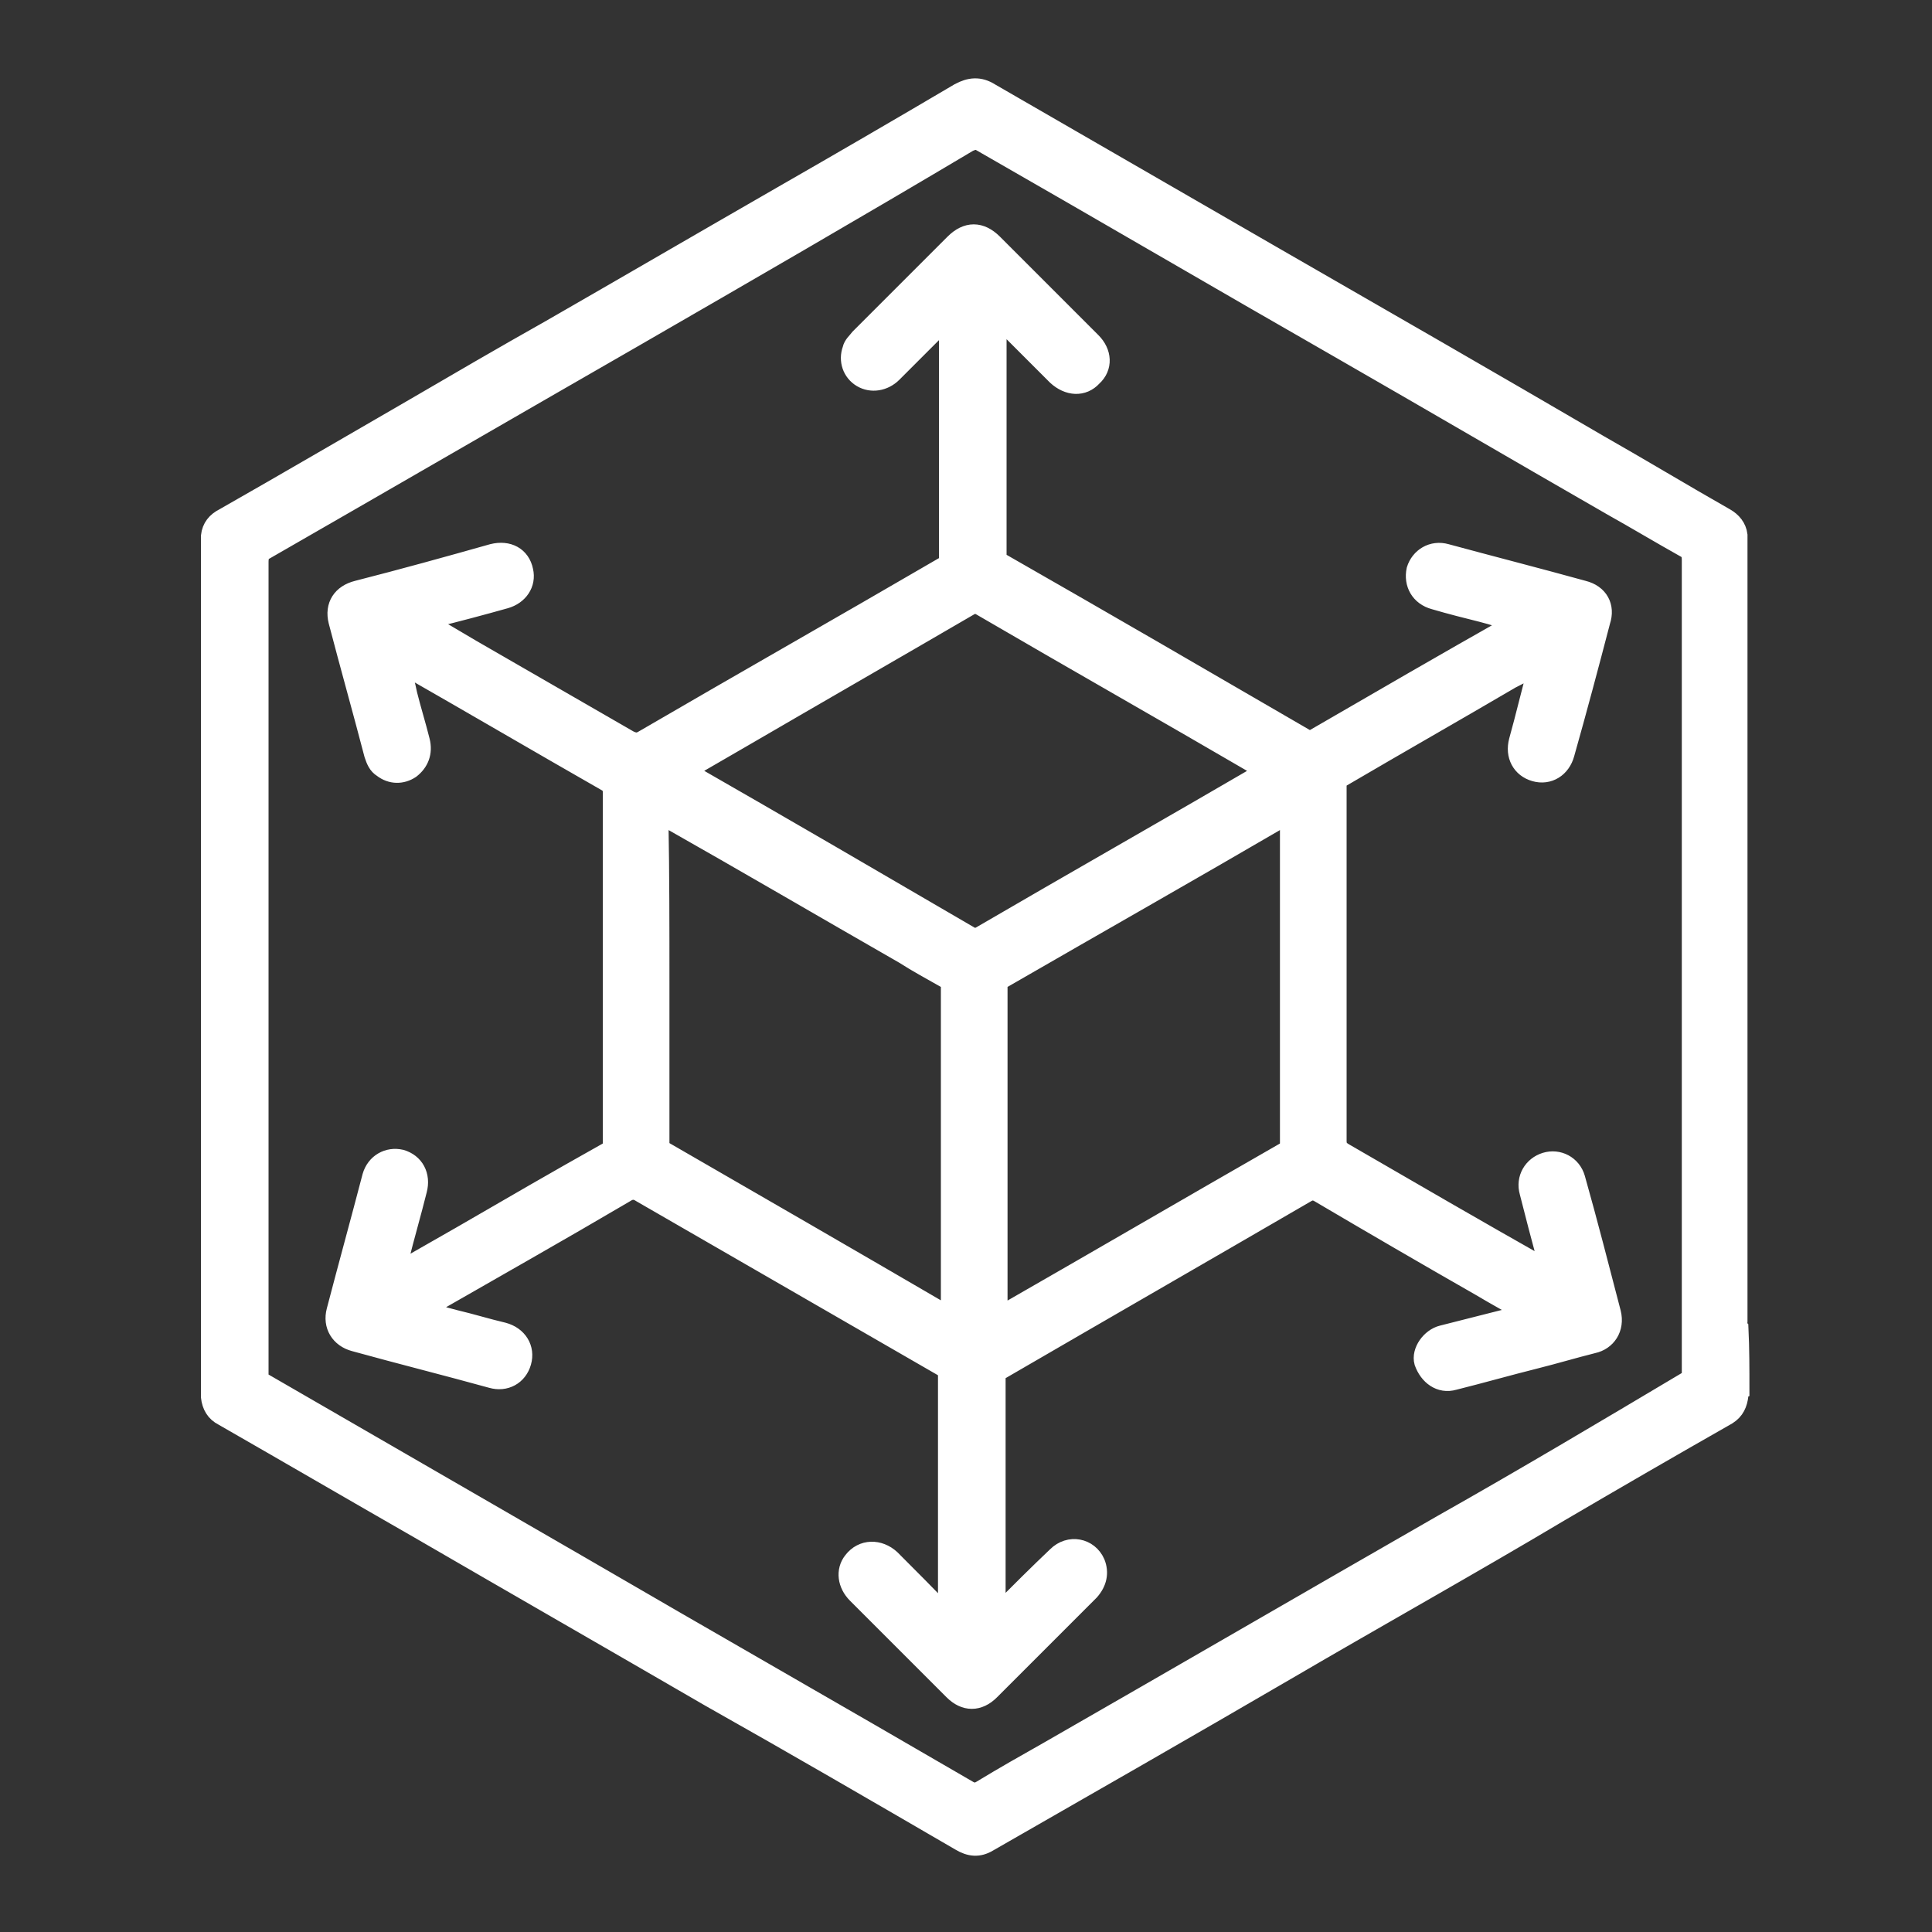
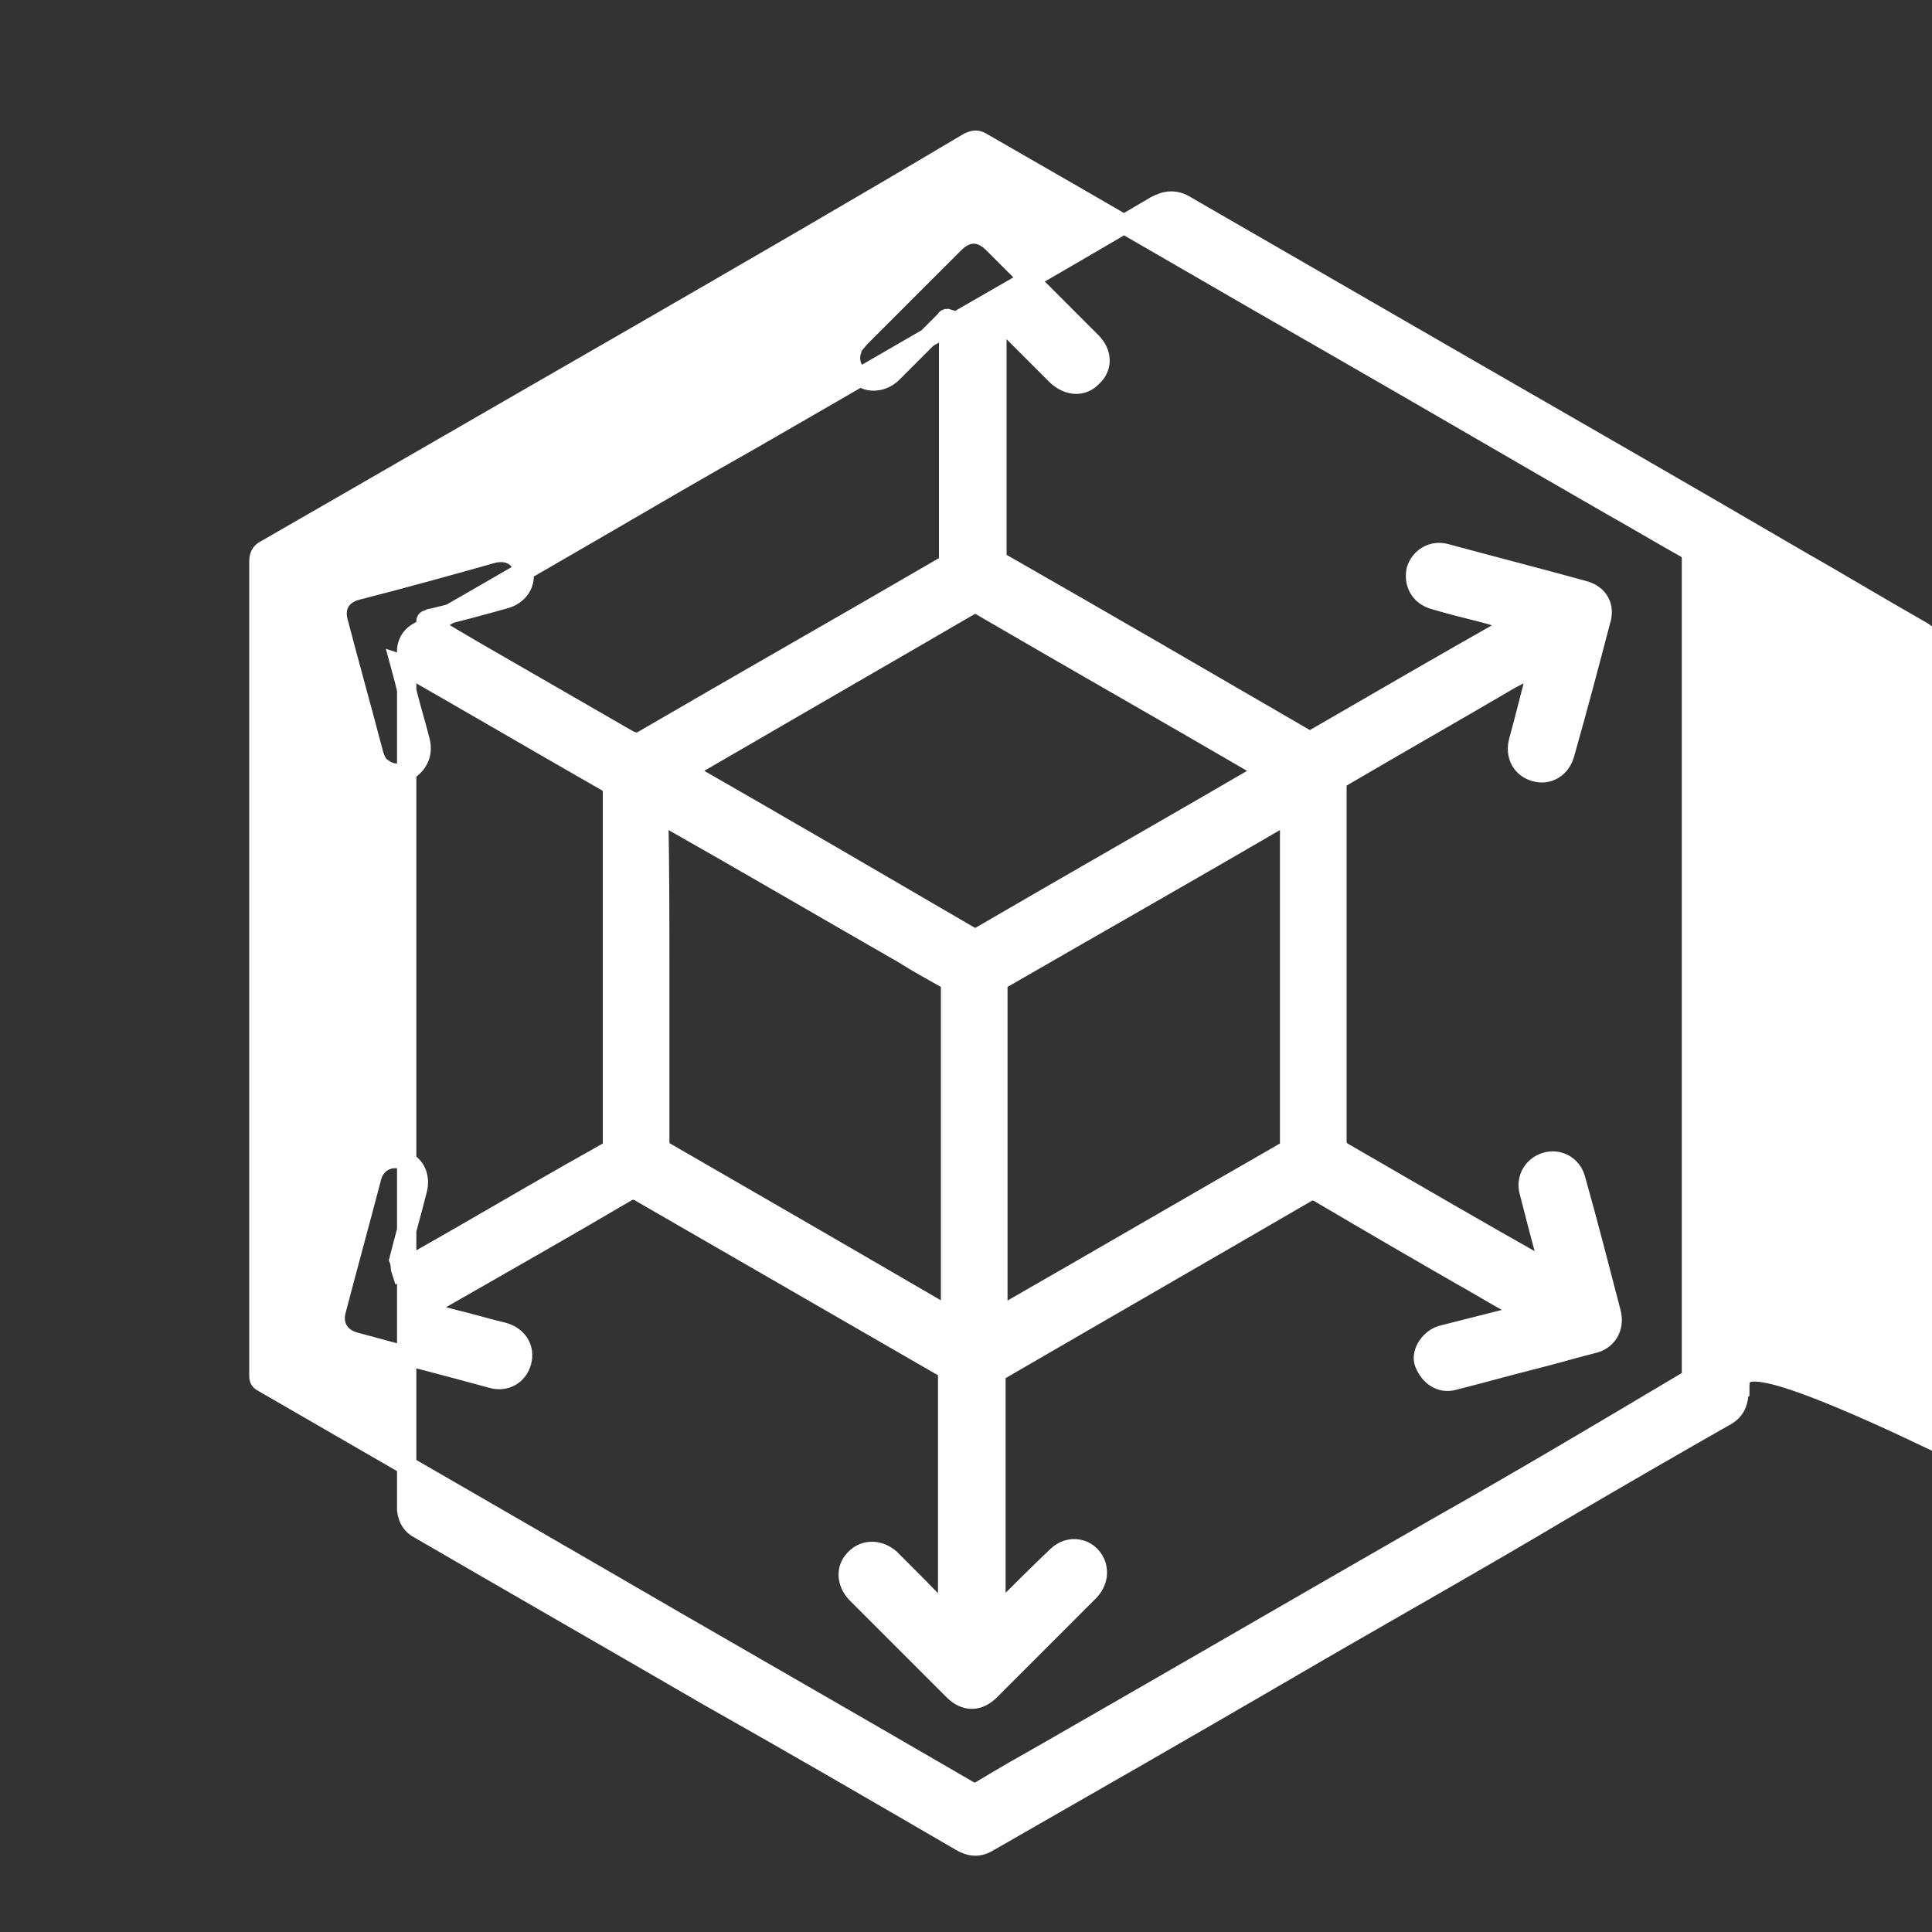
<svg xmlns="http://www.w3.org/2000/svg" version="1.1" id="Layer_1" x="0px" y="0px" viewBox="0 0 200 200" style="enable-background:new 0 0 200 200;" xml:space="preserve">
  <rect x="0" y="0" width="200" height="200" fill="#333333" stroke="none" />
  <style type="text/css">
	.st0{fill:#FFFFFF;stroke:#FFFFFF;stroke-width:2;stroke-miterlimit:10;}
</style>
-   <path class="st0" d="M180.1,143.8c-0.3,0.1-0.1,0.4-0.1,0.6c-0.1,0.9-0.4,1.6-1.2,2.1c-5.8,3.3-11.5,6.6-17.3,10  c-9.4,5.6-18.9,10.9-28.3,16.4c-10.3,6-20.6,11.9-30.9,17.8c-1,0.6-1.9,0.5-2.9-0.1c-8.6-5-17.2-10-25.9-14.9  c-10-5.8-20.1-11.6-30.1-17.4c-6.8-3.9-13.5-7.8-20.3-11.7c-0.8-0.4-1.2-1.1-1.3-2c0-0.2,0-0.4,0-0.6c0-29.3,0-58.6,0-87.9  c0-0.2,0-0.4,0-0.6c0.1-0.9,0.6-1.5,1.4-1.9c6.5-3.7,13-7.5,19.4-11.2c4.8-2.8,9.6-5.6,14.4-8.3c8-4.6,15.9-9.2,23.9-13.8  c6.1-3.5,12.3-7.1,18.4-10.7c1.1-0.6,2.1-0.7,3.2,0c9.7,5.6,19.4,11.2,29.1,16.8c11.3,6.5,22.6,13,33.9,19.6  c4.4,2.5,8.7,5.1,13.1,7.6c0.7,0.4,1.2,1,1.3,1.8c0,0,0,0.1,0,0.1c0,27.1,0,54.2,0,81.3c0,0.2-0.1,0.5,0.1,0.7  C180.1,139.6,180.1,141.7,180.1,143.8z M26.8,100.1c0,10.4,0,20.7,0,31.1c0,3.7,0,7.4,0,11.1c0,0.4,0,0.6,0.4,0.8  c10.9,6.3,21.8,12.6,32.7,18.9c13.4,7.8,26.9,15.5,40.3,23.3c0.5,0.3,0.9,0.3,1.4,0c2.3-1.4,4.6-2.7,6.9-4  c13.6-7.8,27.2-15.7,40.8-23.5c8.5-4.8,16.9-9.8,25.3-14.8c0.4-0.2,0.5-0.4,0.5-0.9c0-2.2,0-4.4,0-6.6c0-25.8,0-51.6,0-77.5  c0-0.6-0.1-1-0.7-1.3c-2.5-1.4-5-2.9-7.5-4.3c-9.4-5.4-18.8-10.9-28.2-16.3c-12.4-7.1-24.7-14.3-37.1-21.4c-0.5-0.3-0.8-0.2-1.3,0  C88.7,21.6,77.1,28.3,65.5,35c-12.7,7.3-25.3,14.6-38,21.9c-0.6,0.3-0.7,0.7-0.7,1.3C26.8,72.1,26.8,86.1,26.8,100.1z M41.5,131.5  c2.1-1.2,4.2-2.4,6.3-3.6c5-2.9,10-5.8,15-8.6c0.4-0.2,0.6-0.5,0.6-1c0-12.1,0-24.2,0-36.3c0-0.4-0.1-0.7-0.5-1c-7-4-14-8.1-21-12.1  c-0.1-0.1-0.2-0.1-0.5-0.2c0.3,1.1,0.6,2.2,0.8,3.2c0.4,1.6,0.9,3.2,1.3,4.8c0.3,1.2-0.1,2.2-1,2.9c-0.9,0.6-2,0.6-2.9-0.1  c-0.5-0.3-0.7-0.8-0.9-1.4c-1.2-4.6-2.5-9.2-3.7-13.8c-0.4-1.6,0.4-2.8,2-3.2c4.7-1.2,9.4-2.5,14-3.8c1.6-0.4,2.9,0.3,3.2,1.8  c0.3,1.3-0.5,2.5-1.9,2.9c-2.5,0.7-5.1,1.4-7.6,2c-0.1,0-0.2,0-0.3,0.1c-0.1,0.1-0.3,0-0.3,0.2c0,0.2,0.1,0.3,0.3,0.3  c1.5,0.9,2.9,1.7,4.4,2.6c5.4,3.1,10.9,6.3,16.3,9.4c0.6,0.3,1,0.3,1.5,0c10.3-6,20.7-11.9,31-17.9c0.4-0.2,0.6-0.4,0.6-0.9  c0-8.1,0-16.2,0-24.3c0-0.2,0-0.3,0-0.5c-0.3-0.1-0.3,0.1-0.4,0.2c-1.8,1.8-3.6,3.6-5.4,5.4c-0.9,0.9-2.2,1.1-3.2,0.5  c-1-0.6-1.4-1.8-1-2.9c0.1-0.5,0.5-0.8,0.8-1.2c3.3-3.3,6.5-6.5,9.8-9.8c1.3-1.3,2.7-1.3,4,0c3.4,3.4,6.8,6.8,10.2,10.2  c1.1,1.1,1.2,2.6,0.1,3.6c-1,1.1-2.5,1-3.7-0.1c-1.9-1.9-3.7-3.7-5.6-5.6c-0.1-0.1-0.3-0.4-0.5-0.3c-0.2,0.1-0.1,0.4-0.1,0.5  c0,8,0,16,0,24c0,0.4,0.2,0.6,0.5,0.8c10.5,6,21,12.1,31.5,18.2c0.3,0.2,0.5,0.2,0.8,0c6.9-4,13.8-8,20.7-11.9  c0.1,0,0.1-0.1,0.3-0.2c-1.3-0.3-2.4-0.7-3.6-1c-1.6-0.4-3.2-0.8-4.9-1.3c-1.5-0.4-2.2-1.7-1.9-3.1c0.4-1.3,1.7-2.1,3.1-1.7  c4.8,1.3,9.5,2.5,14.2,3.8c1.6,0.4,2.3,1.7,1.8,3.2c-1.2,4.6-2.4,9.1-3.7,13.7c-0.4,1.5-1.7,2.3-3.1,1.9c-1.4-0.4-2.1-1.7-1.7-3.2  c0.7-2.5,1.3-5.1,2-7.6c0-0.1,0-0.2,0.1-0.4c-1,0.6-1.9,1.1-2.9,1.6c-5.8,3.4-11.6,6.7-17.4,10.1c-0.4,0.2-0.6,0.5-0.6,1  c0,12.2,0,24.5,0,36.7c0,0.6,0.2,0.9,0.7,1.2c6.9,4,13.8,8,20.7,11.9c0.1,0.1,0.3,0.2,0.6,0.2c-0.4-1.5-0.8-3-1.2-4.5  c-0.3-1.2-0.6-2.3-0.9-3.5c-0.4-1.4,0.4-2.7,1.7-3.1c1.3-0.4,2.7,0.3,3.1,1.7c1.3,4.6,2.5,9.3,3.7,13.9c0.4,1.6-0.5,2.9-1.9,3.2  c-2,0.5-4,1.1-6,1.6c-2.8,0.7-5.6,1.5-8.4,2.2c-1.4,0.4-2.6-0.5-3.1-1.9c-0.3-1.1,0.7-2.5,1.9-2.8c2.4-0.6,4.7-1.2,7.1-1.8  c0.5-0.1,0.9-0.3,1.4-0.6c-1.5-0.9-3-1.7-4.5-2.6c-5.6-3.2-11.1-6.4-16.7-9.7c-0.5-0.3-0.9-0.3-1.4,0c-10.5,6.1-21.1,12.2-31.6,18.3  c-0.3,0.2-0.5,0.3-0.5,0.7c0,8.1,0,16.2,0,24.3c0,0.1,0,0.2,0,0.3c0.4,0,0.5-0.2,0.6-0.4c1.9-1.9,3.8-3.8,5.7-5.6  c1.3-1.3,3.3-0.9,4,0.7c0.4,1,0.2,2-0.6,2.9c-2.3,2.3-4.6,4.6-6.9,6.9c-1.1,1.1-2.3,2.3-3.4,3.4c-1.2,1.2-2.6,1.2-3.8,0  c-3.3-3.3-6.6-6.6-10-10c-1-1-1.2-2.4-0.4-3.4c1-1.3,2.7-1.3,3.9-0.2c1.9,1.9,3.8,3.8,5.7,5.8c0.3-0.1,0.2-0.3,0.2-0.5  c0-8.1,0-16.3,0-24.4c0-0.4-0.2-0.6-0.5-0.8c-10.4-6-20.8-12-31.2-18c-0.6-0.4-1.1-0.4-1.7,0c-6.8,4-13.7,7.9-20.5,11.8  c-0.2,0.1-0.4,0.1-0.5,0.4c1.1,0.3,2.3,0.6,3.4,0.9c1.7,0.4,3.3,0.9,5,1.3c1.5,0.4,2.3,1.7,1.9,3.1c-0.4,1.4-1.7,2.1-3.1,1.7  c-4.7-1.3-9.5-2.5-14.2-3.8c-1.5-0.4-2.3-1.7-1.9-3.2c1.2-4.6,2.5-9.3,3.7-13.9c0.4-1.4,1.7-2.1,3-1.8c1.4,0.4,2.1,1.7,1.7,3.2  c-0.6,2.4-1.3,4.8-1.9,7.2C41.5,130.9,41.4,131.2,41.5,131.5z M68.3,101.6c0,5.6,0,11.1,0,16.7c0,0.4,0.1,0.7,0.5,0.9  c9.7,5.6,19.4,11.2,29,16.8c0.5,0.3,0.6,0.2,0.6-0.4c0-11.2,0-22.3,0-33.5c0-0.4-0.1-0.6-0.5-0.8c-1.4-0.8-2.9-1.6-4.3-2.5  c-8.2-4.7-16.4-9.5-24.7-14.2c-0.7-0.4-0.7-0.4-0.7,0.4C68.3,90.5,68.3,96.1,68.3,101.6z M70.9,79.8c0.3,0.2,0.5,0.3,0.7,0.4  c9.6,5.5,19.2,11.1,28.8,16.7c0.4,0.2,0.7,0.2,1.1,0c9.6-5.6,19.3-11.1,28.9-16.7c0.7-0.4,0.7-0.4,0-0.8  c-9.6-5.6-19.3-11.1-28.9-16.7c-0.4-0.2-0.7-0.2-1.1,0c-7.9,4.6-15.9,9.2-23.8,13.8C74.7,77.6,72.8,78.7,70.9,79.8z M133.5,101.7  c0-5.6,0-11.1,0-16.7c0-0.8,0-0.8-0.7-0.4c-9.6,5.6-19.3,11.1-29,16.7c-0.4,0.2-0.5,0.4-0.5,0.9c0,11.1,0,22.2,0,33.4  c0,0.1,0,0.2,0,0.3c0,0.4,0.1,0.4,0.4,0.2c0.1-0.1,0.2-0.1,0.4-0.2c9.6-5.5,19.2-11.1,28.8-16.6c0.4-0.2,0.6-0.5,0.6-1  C133.5,112.7,133.5,107.2,133.5,101.7z" />
+   <path class="st0" d="M180.1,143.8c-0.3,0.1-0.1,0.4-0.1,0.6c-0.1,0.9-0.4,1.6-1.2,2.1c-5.8,3.3-11.5,6.6-17.3,10  c-9.4,5.6-18.9,10.9-28.3,16.4c-10.3,6-20.6,11.9-30.9,17.8c-1,0.6-1.9,0.5-2.9-0.1c-8.6-5-17.2-10-25.9-14.9  c-10-5.8-20.1-11.6-30.1-17.4c-0.8-0.4-1.2-1.1-1.3-2c0-0.2,0-0.4,0-0.6c0-29.3,0-58.6,0-87.9  c0-0.2,0-0.4,0-0.6c0.1-0.9,0.6-1.5,1.4-1.9c6.5-3.7,13-7.5,19.4-11.2c4.8-2.8,9.6-5.6,14.4-8.3c8-4.6,15.9-9.2,23.9-13.8  c6.1-3.5,12.3-7.1,18.4-10.7c1.1-0.6,2.1-0.7,3.2,0c9.7,5.6,19.4,11.2,29.1,16.8c11.3,6.5,22.6,13,33.9,19.6  c4.4,2.5,8.7,5.1,13.1,7.6c0.7,0.4,1.2,1,1.3,1.8c0,0,0,0.1,0,0.1c0,27.1,0,54.2,0,81.3c0,0.2-0.1,0.5,0.1,0.7  C180.1,139.6,180.1,141.7,180.1,143.8z M26.8,100.1c0,10.4,0,20.7,0,31.1c0,3.7,0,7.4,0,11.1c0,0.4,0,0.6,0.4,0.8  c10.9,6.3,21.8,12.6,32.7,18.9c13.4,7.8,26.9,15.5,40.3,23.3c0.5,0.3,0.9,0.3,1.4,0c2.3-1.4,4.6-2.7,6.9-4  c13.6-7.8,27.2-15.7,40.8-23.5c8.5-4.8,16.9-9.8,25.3-14.8c0.4-0.2,0.5-0.4,0.5-0.9c0-2.2,0-4.4,0-6.6c0-25.8,0-51.6,0-77.5  c0-0.6-0.1-1-0.7-1.3c-2.5-1.4-5-2.9-7.5-4.3c-9.4-5.4-18.8-10.9-28.2-16.3c-12.4-7.1-24.7-14.3-37.1-21.4c-0.5-0.3-0.8-0.2-1.3,0  C88.7,21.6,77.1,28.3,65.5,35c-12.7,7.3-25.3,14.6-38,21.9c-0.6,0.3-0.7,0.7-0.7,1.3C26.8,72.1,26.8,86.1,26.8,100.1z M41.5,131.5  c2.1-1.2,4.2-2.4,6.3-3.6c5-2.9,10-5.8,15-8.6c0.4-0.2,0.6-0.5,0.6-1c0-12.1,0-24.2,0-36.3c0-0.4-0.1-0.7-0.5-1c-7-4-14-8.1-21-12.1  c-0.1-0.1-0.2-0.1-0.5-0.2c0.3,1.1,0.6,2.2,0.8,3.2c0.4,1.6,0.9,3.2,1.3,4.8c0.3,1.2-0.1,2.2-1,2.9c-0.9,0.6-2,0.6-2.9-0.1  c-0.5-0.3-0.7-0.8-0.9-1.4c-1.2-4.6-2.5-9.2-3.7-13.8c-0.4-1.6,0.4-2.8,2-3.2c4.7-1.2,9.4-2.5,14-3.8c1.6-0.4,2.9,0.3,3.2,1.8  c0.3,1.3-0.5,2.5-1.9,2.9c-2.5,0.7-5.1,1.4-7.6,2c-0.1,0-0.2,0-0.3,0.1c-0.1,0.1-0.3,0-0.3,0.2c0,0.2,0.1,0.3,0.3,0.3  c1.5,0.9,2.9,1.7,4.4,2.6c5.4,3.1,10.9,6.3,16.3,9.4c0.6,0.3,1,0.3,1.5,0c10.3-6,20.7-11.9,31-17.9c0.4-0.2,0.6-0.4,0.6-0.9  c0-8.1,0-16.2,0-24.3c0-0.2,0-0.3,0-0.5c-0.3-0.1-0.3,0.1-0.4,0.2c-1.8,1.8-3.6,3.6-5.4,5.4c-0.9,0.9-2.2,1.1-3.2,0.5  c-1-0.6-1.4-1.8-1-2.9c0.1-0.5,0.5-0.8,0.8-1.2c3.3-3.3,6.5-6.5,9.8-9.8c1.3-1.3,2.7-1.3,4,0c3.4,3.4,6.8,6.8,10.2,10.2  c1.1,1.1,1.2,2.6,0.1,3.6c-1,1.1-2.5,1-3.7-0.1c-1.9-1.9-3.7-3.7-5.6-5.6c-0.1-0.1-0.3-0.4-0.5-0.3c-0.2,0.1-0.1,0.4-0.1,0.5  c0,8,0,16,0,24c0,0.4,0.2,0.6,0.5,0.8c10.5,6,21,12.1,31.5,18.2c0.3,0.2,0.5,0.2,0.8,0c6.9-4,13.8-8,20.7-11.9  c0.1,0,0.1-0.1,0.3-0.2c-1.3-0.3-2.4-0.7-3.6-1c-1.6-0.4-3.2-0.8-4.9-1.3c-1.5-0.4-2.2-1.7-1.9-3.1c0.4-1.3,1.7-2.1,3.1-1.7  c4.8,1.3,9.5,2.5,14.2,3.8c1.6,0.4,2.3,1.7,1.8,3.2c-1.2,4.6-2.4,9.1-3.7,13.7c-0.4,1.5-1.7,2.3-3.1,1.9c-1.4-0.4-2.1-1.7-1.7-3.2  c0.7-2.5,1.3-5.1,2-7.6c0-0.1,0-0.2,0.1-0.4c-1,0.6-1.9,1.1-2.9,1.6c-5.8,3.4-11.6,6.7-17.4,10.1c-0.4,0.2-0.6,0.5-0.6,1  c0,12.2,0,24.5,0,36.7c0,0.6,0.2,0.9,0.7,1.2c6.9,4,13.8,8,20.7,11.9c0.1,0.1,0.3,0.2,0.6,0.2c-0.4-1.5-0.8-3-1.2-4.5  c-0.3-1.2-0.6-2.3-0.9-3.5c-0.4-1.4,0.4-2.7,1.7-3.1c1.3-0.4,2.7,0.3,3.1,1.7c1.3,4.6,2.5,9.3,3.7,13.9c0.4,1.6-0.5,2.9-1.9,3.2  c-2,0.5-4,1.1-6,1.6c-2.8,0.7-5.6,1.5-8.4,2.2c-1.4,0.4-2.6-0.5-3.1-1.9c-0.3-1.1,0.7-2.5,1.9-2.8c2.4-0.6,4.7-1.2,7.1-1.8  c0.5-0.1,0.9-0.3,1.4-0.6c-1.5-0.9-3-1.7-4.5-2.6c-5.6-3.2-11.1-6.4-16.7-9.7c-0.5-0.3-0.9-0.3-1.4,0c-10.5,6.1-21.1,12.2-31.6,18.3  c-0.3,0.2-0.5,0.3-0.5,0.7c0,8.1,0,16.2,0,24.3c0,0.1,0,0.2,0,0.3c0.4,0,0.5-0.2,0.6-0.4c1.9-1.9,3.8-3.8,5.7-5.6  c1.3-1.3,3.3-0.9,4,0.7c0.4,1,0.2,2-0.6,2.9c-2.3,2.3-4.6,4.6-6.9,6.9c-1.1,1.1-2.3,2.3-3.4,3.4c-1.2,1.2-2.6,1.2-3.8,0  c-3.3-3.3-6.6-6.6-10-10c-1-1-1.2-2.4-0.4-3.4c1-1.3,2.7-1.3,3.9-0.2c1.9,1.9,3.8,3.8,5.7,5.8c0.3-0.1,0.2-0.3,0.2-0.5  c0-8.1,0-16.3,0-24.4c0-0.4-0.2-0.6-0.5-0.8c-10.4-6-20.8-12-31.2-18c-0.6-0.4-1.1-0.4-1.7,0c-6.8,4-13.7,7.9-20.5,11.8  c-0.2,0.1-0.4,0.1-0.5,0.4c1.1,0.3,2.3,0.6,3.4,0.9c1.7,0.4,3.3,0.9,5,1.3c1.5,0.4,2.3,1.7,1.9,3.1c-0.4,1.4-1.7,2.1-3.1,1.7  c-4.7-1.3-9.5-2.5-14.2-3.8c-1.5-0.4-2.3-1.7-1.9-3.2c1.2-4.6,2.5-9.3,3.7-13.9c0.4-1.4,1.7-2.1,3-1.8c1.4,0.4,2.1,1.7,1.7,3.2  c-0.6,2.4-1.3,4.8-1.9,7.2C41.5,130.9,41.4,131.2,41.5,131.5z M68.3,101.6c0,5.6,0,11.1,0,16.7c0,0.4,0.1,0.7,0.5,0.9  c9.7,5.6,19.4,11.2,29,16.8c0.5,0.3,0.6,0.2,0.6-0.4c0-11.2,0-22.3,0-33.5c0-0.4-0.1-0.6-0.5-0.8c-1.4-0.8-2.9-1.6-4.3-2.5  c-8.2-4.7-16.4-9.5-24.7-14.2c-0.7-0.4-0.7-0.4-0.7,0.4C68.3,90.5,68.3,96.1,68.3,101.6z M70.9,79.8c0.3,0.2,0.5,0.3,0.7,0.4  c9.6,5.5,19.2,11.1,28.8,16.7c0.4,0.2,0.7,0.2,1.1,0c9.6-5.6,19.3-11.1,28.9-16.7c0.7-0.4,0.7-0.4,0-0.8  c-9.6-5.6-19.3-11.1-28.9-16.7c-0.4-0.2-0.7-0.2-1.1,0c-7.9,4.6-15.9,9.2-23.8,13.8C74.7,77.6,72.8,78.7,70.9,79.8z M133.5,101.7  c0-5.6,0-11.1,0-16.7c0-0.8,0-0.8-0.7-0.4c-9.6,5.6-19.3,11.1-29,16.7c-0.4,0.2-0.5,0.4-0.5,0.9c0,11.1,0,22.2,0,33.4  c0,0.1,0,0.2,0,0.3c0,0.4,0.1,0.4,0.4,0.2c0.1-0.1,0.2-0.1,0.4-0.2c9.6-5.5,19.2-11.1,28.8-16.6c0.4-0.2,0.6-0.5,0.6-1  C133.5,112.7,133.5,107.2,133.5,101.7z" />
</svg>